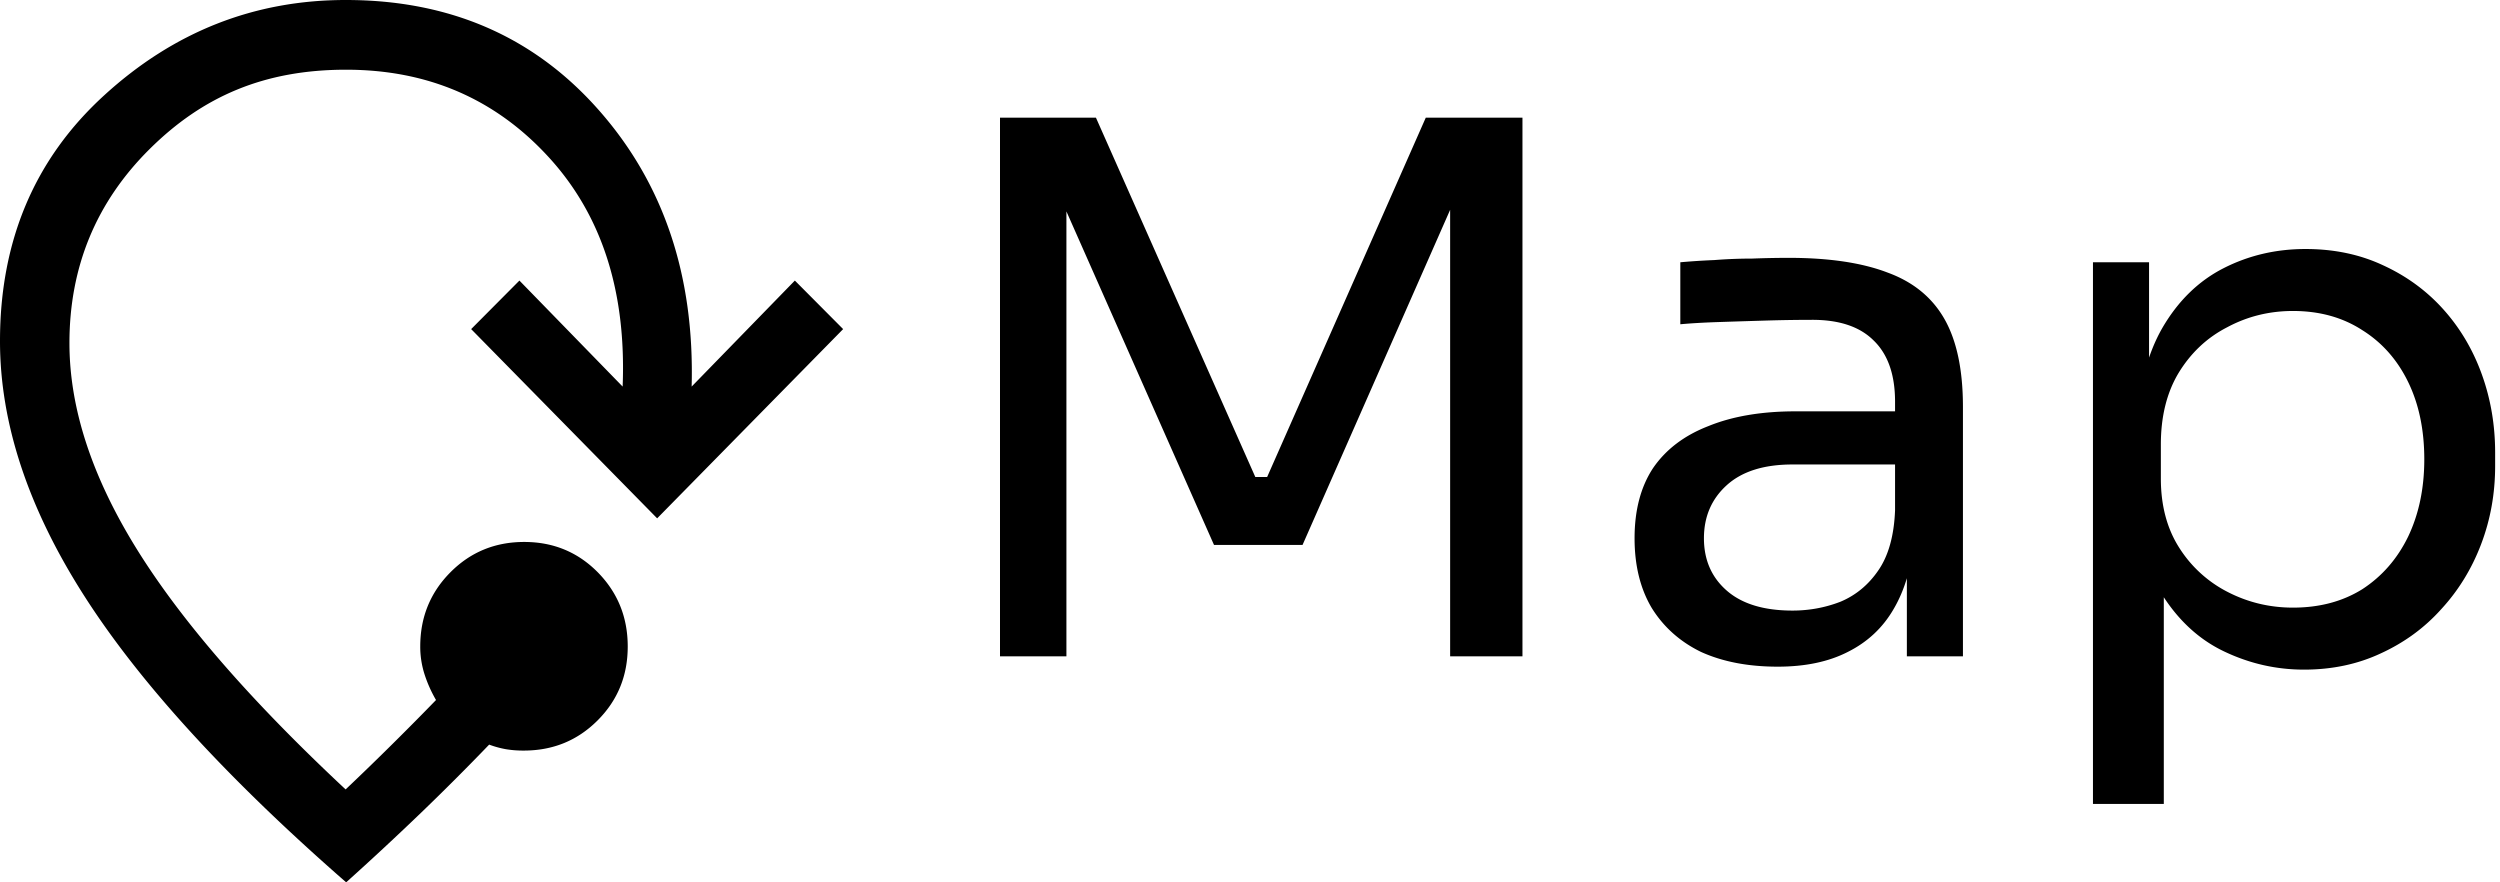
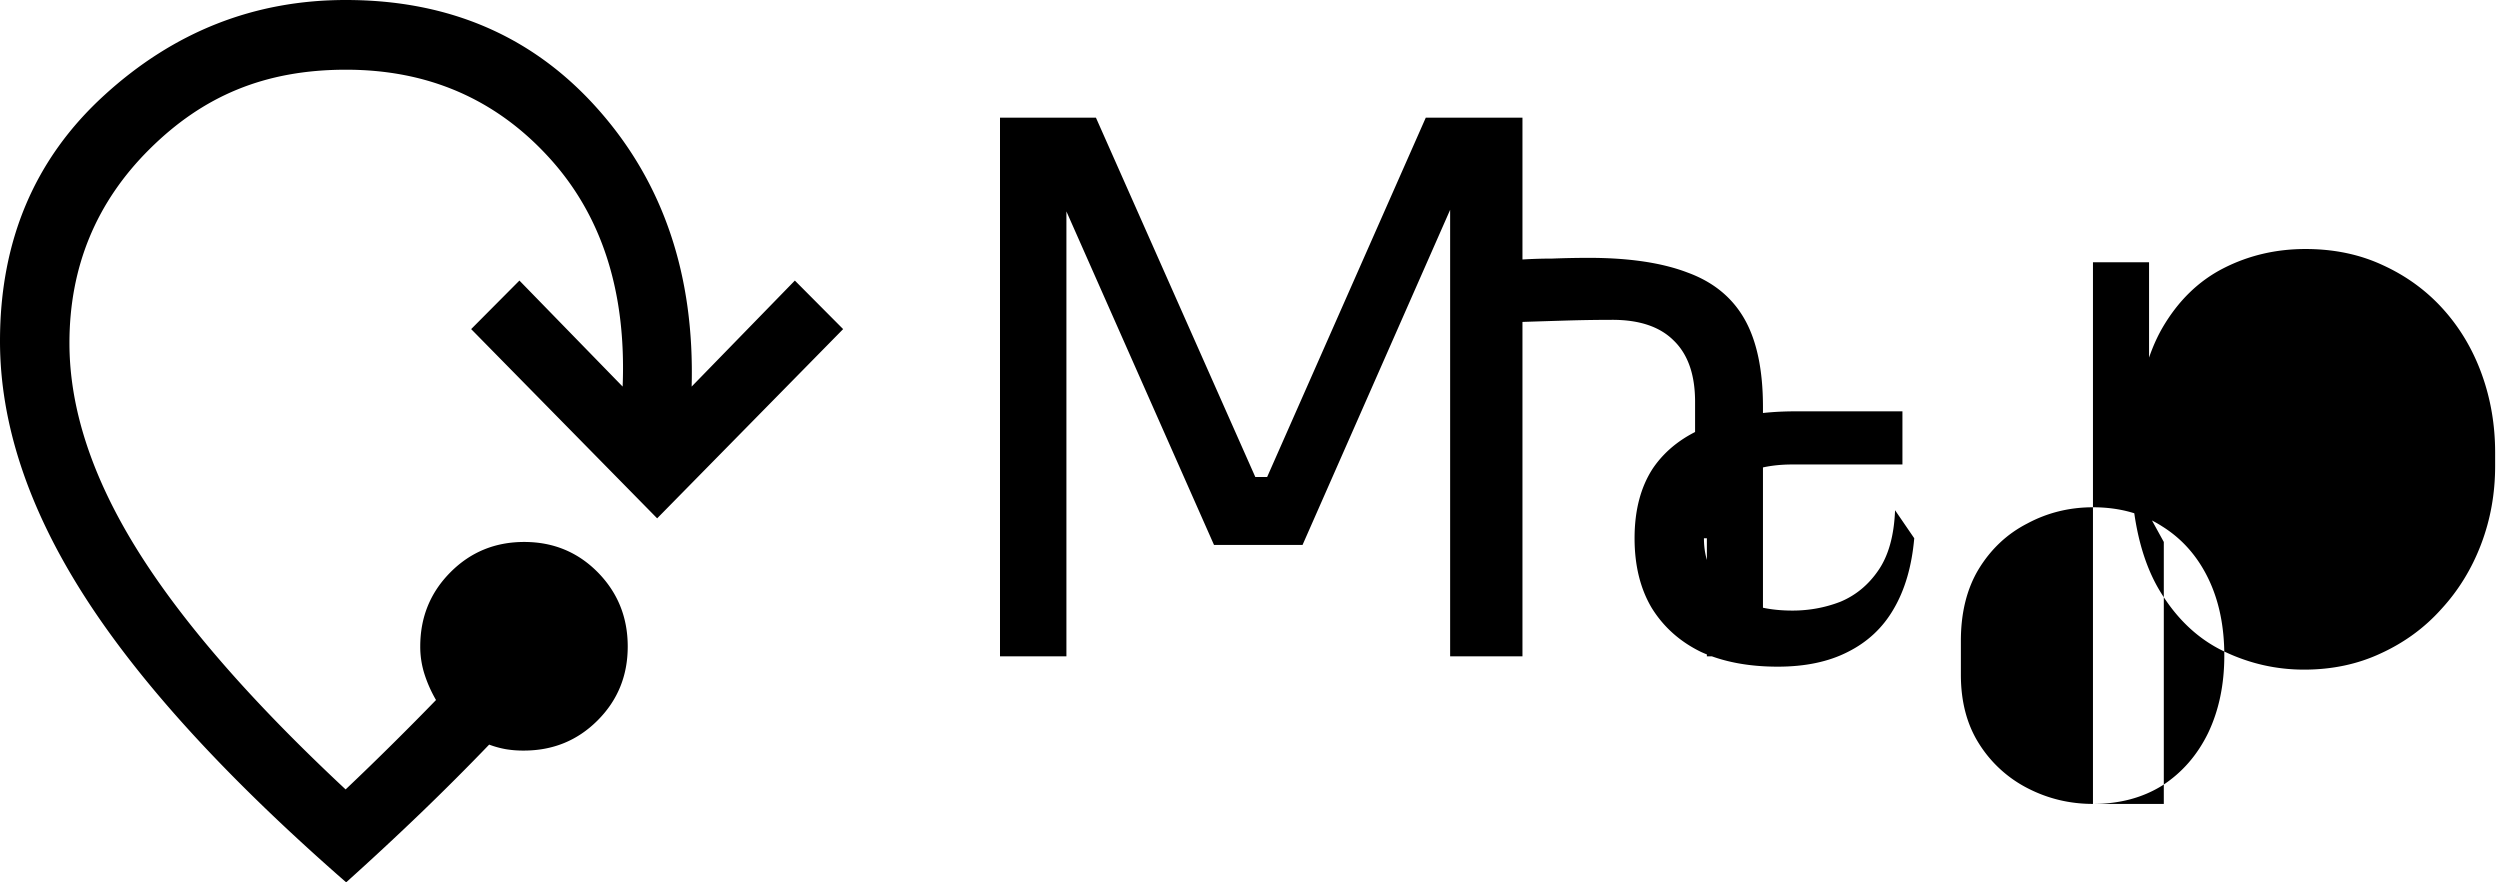
<svg xmlns="http://www.w3.org/2000/svg" width="255" height="90" fill="none">
-   <path fill="#000" d="M35.285 89.978C23.15 79.382 14.231 69.622 8.541 60.698 2.85 51.774 0 43.144 0 34.784 0 24.546 3.541 16.187 10.635 9.717 17.73 3.235 25.935 0 35.275 0 45.877 0 54.483 3.745 61.09 11.247c6.608 7.491 9.76 16.893 9.458 28.184l10.527-10.813L86 33.568 67.03 52.871 48.058 33.568l4.923-4.95L63.509 39.43c.389-9.695-2.127-17.512-7.569-23.429-5.441-5.927-12.32-8.891-20.644-8.891-8.325 0-14.608 2.703-20.05 8.11S7.083 27.228 7.083 35c0 6.612 2.278 13.593 6.835 20.953 4.556 7.36 11.672 15.547 21.335 24.568a293.422 293.422 0 0 0 4.945-4.798 308.58 308.58 0 0 0 4.276-4.321 13.357 13.357 0 0 1-1.166-2.606 9.238 9.238 0 0 1-.443-2.855c0-2.985 1.026-5.504 3.077-7.567 2.052-2.063 4.557-3.094 7.526-3.094 2.97 0 5.463 1.031 7.504 3.094 2.03 2.063 3.056 4.582 3.056 7.567 0 2.986-1.026 5.494-3.078 7.545-2.051 2.052-4.556 3.073-7.525 3.073a10.65 10.65 0 0 1-1.825-.141 9.786 9.786 0 0 1-1.706-.467 258.75 258.75 0 0 1-6.878 6.883 310.597 310.597 0 0 1-7.709 7.165l-.022-.022ZM213.482 82V26.752h5.721V44.14l-1.355-.15c.251-4.315 1.154-7.828 2.71-10.538 1.606-2.76 3.688-4.792 6.247-6.096 2.559-1.305 5.344-1.957 8.355-1.957 2.91 0 5.545.551 7.903 1.655 2.409 1.104 4.466 2.61 6.172 4.517 1.707 1.906 3.011 4.114 3.914 6.623.904 2.51 1.355 5.169 1.355 7.979v1.355c0 2.81-.476 5.47-1.43 7.978-.953 2.51-2.308 4.717-4.064 6.624-1.707 1.907-3.764 3.412-6.173 4.516-2.358 1.104-4.967 1.656-7.828 1.656-2.86 0-5.595-.627-8.204-1.882-2.609-1.254-4.767-3.286-6.473-6.096-1.706-2.81-2.685-6.499-2.936-11.065l3.312 6.021V82h-7.226Zm20.398-20.022c2.71 0 5.069-.627 7.076-1.881 2.007-1.305 3.563-3.086 4.666-5.345 1.104-2.308 1.656-4.942 1.656-7.903 0-3.01-.552-5.645-1.656-7.903-1.103-2.258-2.659-4.014-4.666-5.269-2.007-1.305-4.366-1.957-7.076-1.957-2.408 0-4.641.552-6.699 1.656-2.057 1.054-3.713 2.61-4.967 4.667-1.205 2.007-1.807 4.44-1.807 7.3v3.463c0 2.76.627 5.119 1.882 7.076a12.653 12.653 0 0 0 4.968 4.516c2.057 1.053 4.265 1.58 6.623 1.58Zm-39.38 4.968V54.903h-1.204V40.978c0-2.76-.728-4.842-2.183-6.247-1.405-1.405-3.488-2.108-6.247-2.108-1.556 0-3.162.026-4.818.076-1.656.05-3.236.1-4.742.15-1.505.05-2.81.126-3.914.226v-6.323a71.1 71.1 0 0 1 3.463-.225 48.28 48.28 0 0 1 3.838-.151 98.44 98.44 0 0 1 3.764-.075c4.115 0 7.477.502 10.086 1.505 2.609.954 4.541 2.534 5.796 4.742 1.254 2.208 1.881 5.194 1.881 8.957v25.441h-5.72ZM181.328 68c-3.011 0-5.62-.502-7.828-1.505-2.158-1.054-3.839-2.56-5.043-4.517-1.154-1.956-1.731-4.315-1.731-7.075 0-2.86.627-5.244 1.881-7.15 1.305-1.907 3.187-3.337 5.646-4.29 2.458-1.004 5.419-1.506 8.881-1.506h10.914v5.42h-11.215c-2.91 0-5.143.702-6.699 2.107-1.555 1.405-2.333 3.211-2.333 5.42 0 2.207.778 3.988 2.333 5.343 1.556 1.355 3.789 2.032 6.699 2.032 1.706 0 3.337-.3 4.893-.903 1.555-.652 2.835-1.706 3.838-3.161 1.054-1.505 1.631-3.563 1.732-6.172l1.957 2.86c-.251 2.86-.954 5.269-2.108 7.226-1.104 1.907-2.659 3.362-4.667 4.366-1.957 1.003-4.34 1.505-7.15 1.505ZM102 66.947V12h9.785l16.258 36.656h1.205L145.43 12h9.861v54.947h-7.377V20.054l.527.15-15.581 35.377h-9.032l-15.656-35.377.602-.15v46.893H102Z" />
+   <path fill="#000" d="M35.285 89.978C23.15 79.382 14.231 69.622 8.541 60.698 2.85 51.774 0 43.144 0 34.784 0 24.546 3.541 16.187 10.635 9.717 17.73 3.235 25.935 0 35.275 0 45.877 0 54.483 3.745 61.09 11.247c6.608 7.491 9.76 16.893 9.458 28.184l10.527-10.813L86 33.568 67.03 52.871 48.058 33.568l4.923-4.95L63.509 39.43c.389-9.695-2.127-17.512-7.569-23.429-5.441-5.927-12.32-8.891-20.644-8.891-8.325 0-14.608 2.703-20.05 8.11S7.083 27.228 7.083 35c0 6.612 2.278 13.593 6.835 20.953 4.556 7.36 11.672 15.547 21.335 24.568a293.422 293.422 0 0 0 4.945-4.798 308.58 308.58 0 0 0 4.276-4.321 13.357 13.357 0 0 1-1.166-2.606 9.238 9.238 0 0 1-.443-2.855c0-2.985 1.026-5.504 3.077-7.567 2.052-2.063 4.557-3.094 7.526-3.094 2.97 0 5.463 1.031 7.504 3.094 2.03 2.063 3.056 4.582 3.056 7.567 0 2.986-1.026 5.494-3.078 7.545-2.051 2.052-4.556 3.073-7.525 3.073a10.65 10.65 0 0 1-1.825-.141 9.786 9.786 0 0 1-1.706-.467 258.75 258.75 0 0 1-6.878 6.883 310.597 310.597 0 0 1-7.709 7.165l-.022-.022ZM213.482 82V26.752h5.721V44.14l-1.355-.15c.251-4.315 1.154-7.828 2.71-10.538 1.606-2.76 3.688-4.792 6.247-6.096 2.559-1.305 5.344-1.957 8.355-1.957 2.91 0 5.545.551 7.903 1.655 2.409 1.104 4.466 2.61 6.172 4.517 1.707 1.906 3.011 4.114 3.914 6.623.904 2.51 1.355 5.169 1.355 7.979v1.355c0 2.81-.476 5.47-1.43 7.978-.953 2.51-2.308 4.717-4.064 6.624-1.707 1.907-3.764 3.412-6.173 4.516-2.358 1.104-4.967 1.656-7.828 1.656-2.86 0-5.595-.627-8.204-1.882-2.609-1.254-4.767-3.286-6.473-6.096-1.706-2.81-2.685-6.499-2.936-11.065l3.312 6.021V82h-7.226Zc2.71 0 5.069-.627 7.076-1.881 2.007-1.305 3.563-3.086 4.666-5.345 1.104-2.308 1.656-4.942 1.656-7.903 0-3.01-.552-5.645-1.656-7.903-1.103-2.258-2.659-4.014-4.666-5.269-2.007-1.305-4.366-1.957-7.076-1.957-2.408 0-4.641.552-6.699 1.656-2.057 1.054-3.713 2.61-4.967 4.667-1.205 2.007-1.807 4.44-1.807 7.3v3.463c0 2.76.627 5.119 1.882 7.076a12.653 12.653 0 0 0 4.968 4.516c2.057 1.053 4.265 1.58 6.623 1.58Zm-39.38 4.968V54.903h-1.204V40.978c0-2.76-.728-4.842-2.183-6.247-1.405-1.405-3.488-2.108-6.247-2.108-1.556 0-3.162.026-4.818.076-1.656.05-3.236.1-4.742.15-1.505.05-2.81.126-3.914.226v-6.323a71.1 71.1 0 0 1 3.463-.225 48.28 48.28 0 0 1 3.838-.151 98.44 98.44 0 0 1 3.764-.075c4.115 0 7.477.502 10.086 1.505 2.609.954 4.541 2.534 5.796 4.742 1.254 2.208 1.881 5.194 1.881 8.957v25.441h-5.72ZM181.328 68c-3.011 0-5.62-.502-7.828-1.505-2.158-1.054-3.839-2.56-5.043-4.517-1.154-1.956-1.731-4.315-1.731-7.075 0-2.86.627-5.244 1.881-7.15 1.305-1.907 3.187-3.337 5.646-4.29 2.458-1.004 5.419-1.506 8.881-1.506h10.914v5.42h-11.215c-2.91 0-5.143.702-6.699 2.107-1.555 1.405-2.333 3.211-2.333 5.42 0 2.207.778 3.988 2.333 5.343 1.556 1.355 3.789 2.032 6.699 2.032 1.706 0 3.337-.3 4.893-.903 1.555-.652 2.835-1.706 3.838-3.161 1.054-1.505 1.631-3.563 1.732-6.172l1.957 2.86c-.251 2.86-.954 5.269-2.108 7.226-1.104 1.907-2.659 3.362-4.667 4.366-1.957 1.003-4.34 1.505-7.15 1.505ZM102 66.947V12h9.785l16.258 36.656h1.205L145.43 12h9.861v54.947h-7.377V20.054l.527.15-15.581 35.377h-9.032l-15.656-35.377.602-.15v46.893H102Z" />
</svg>